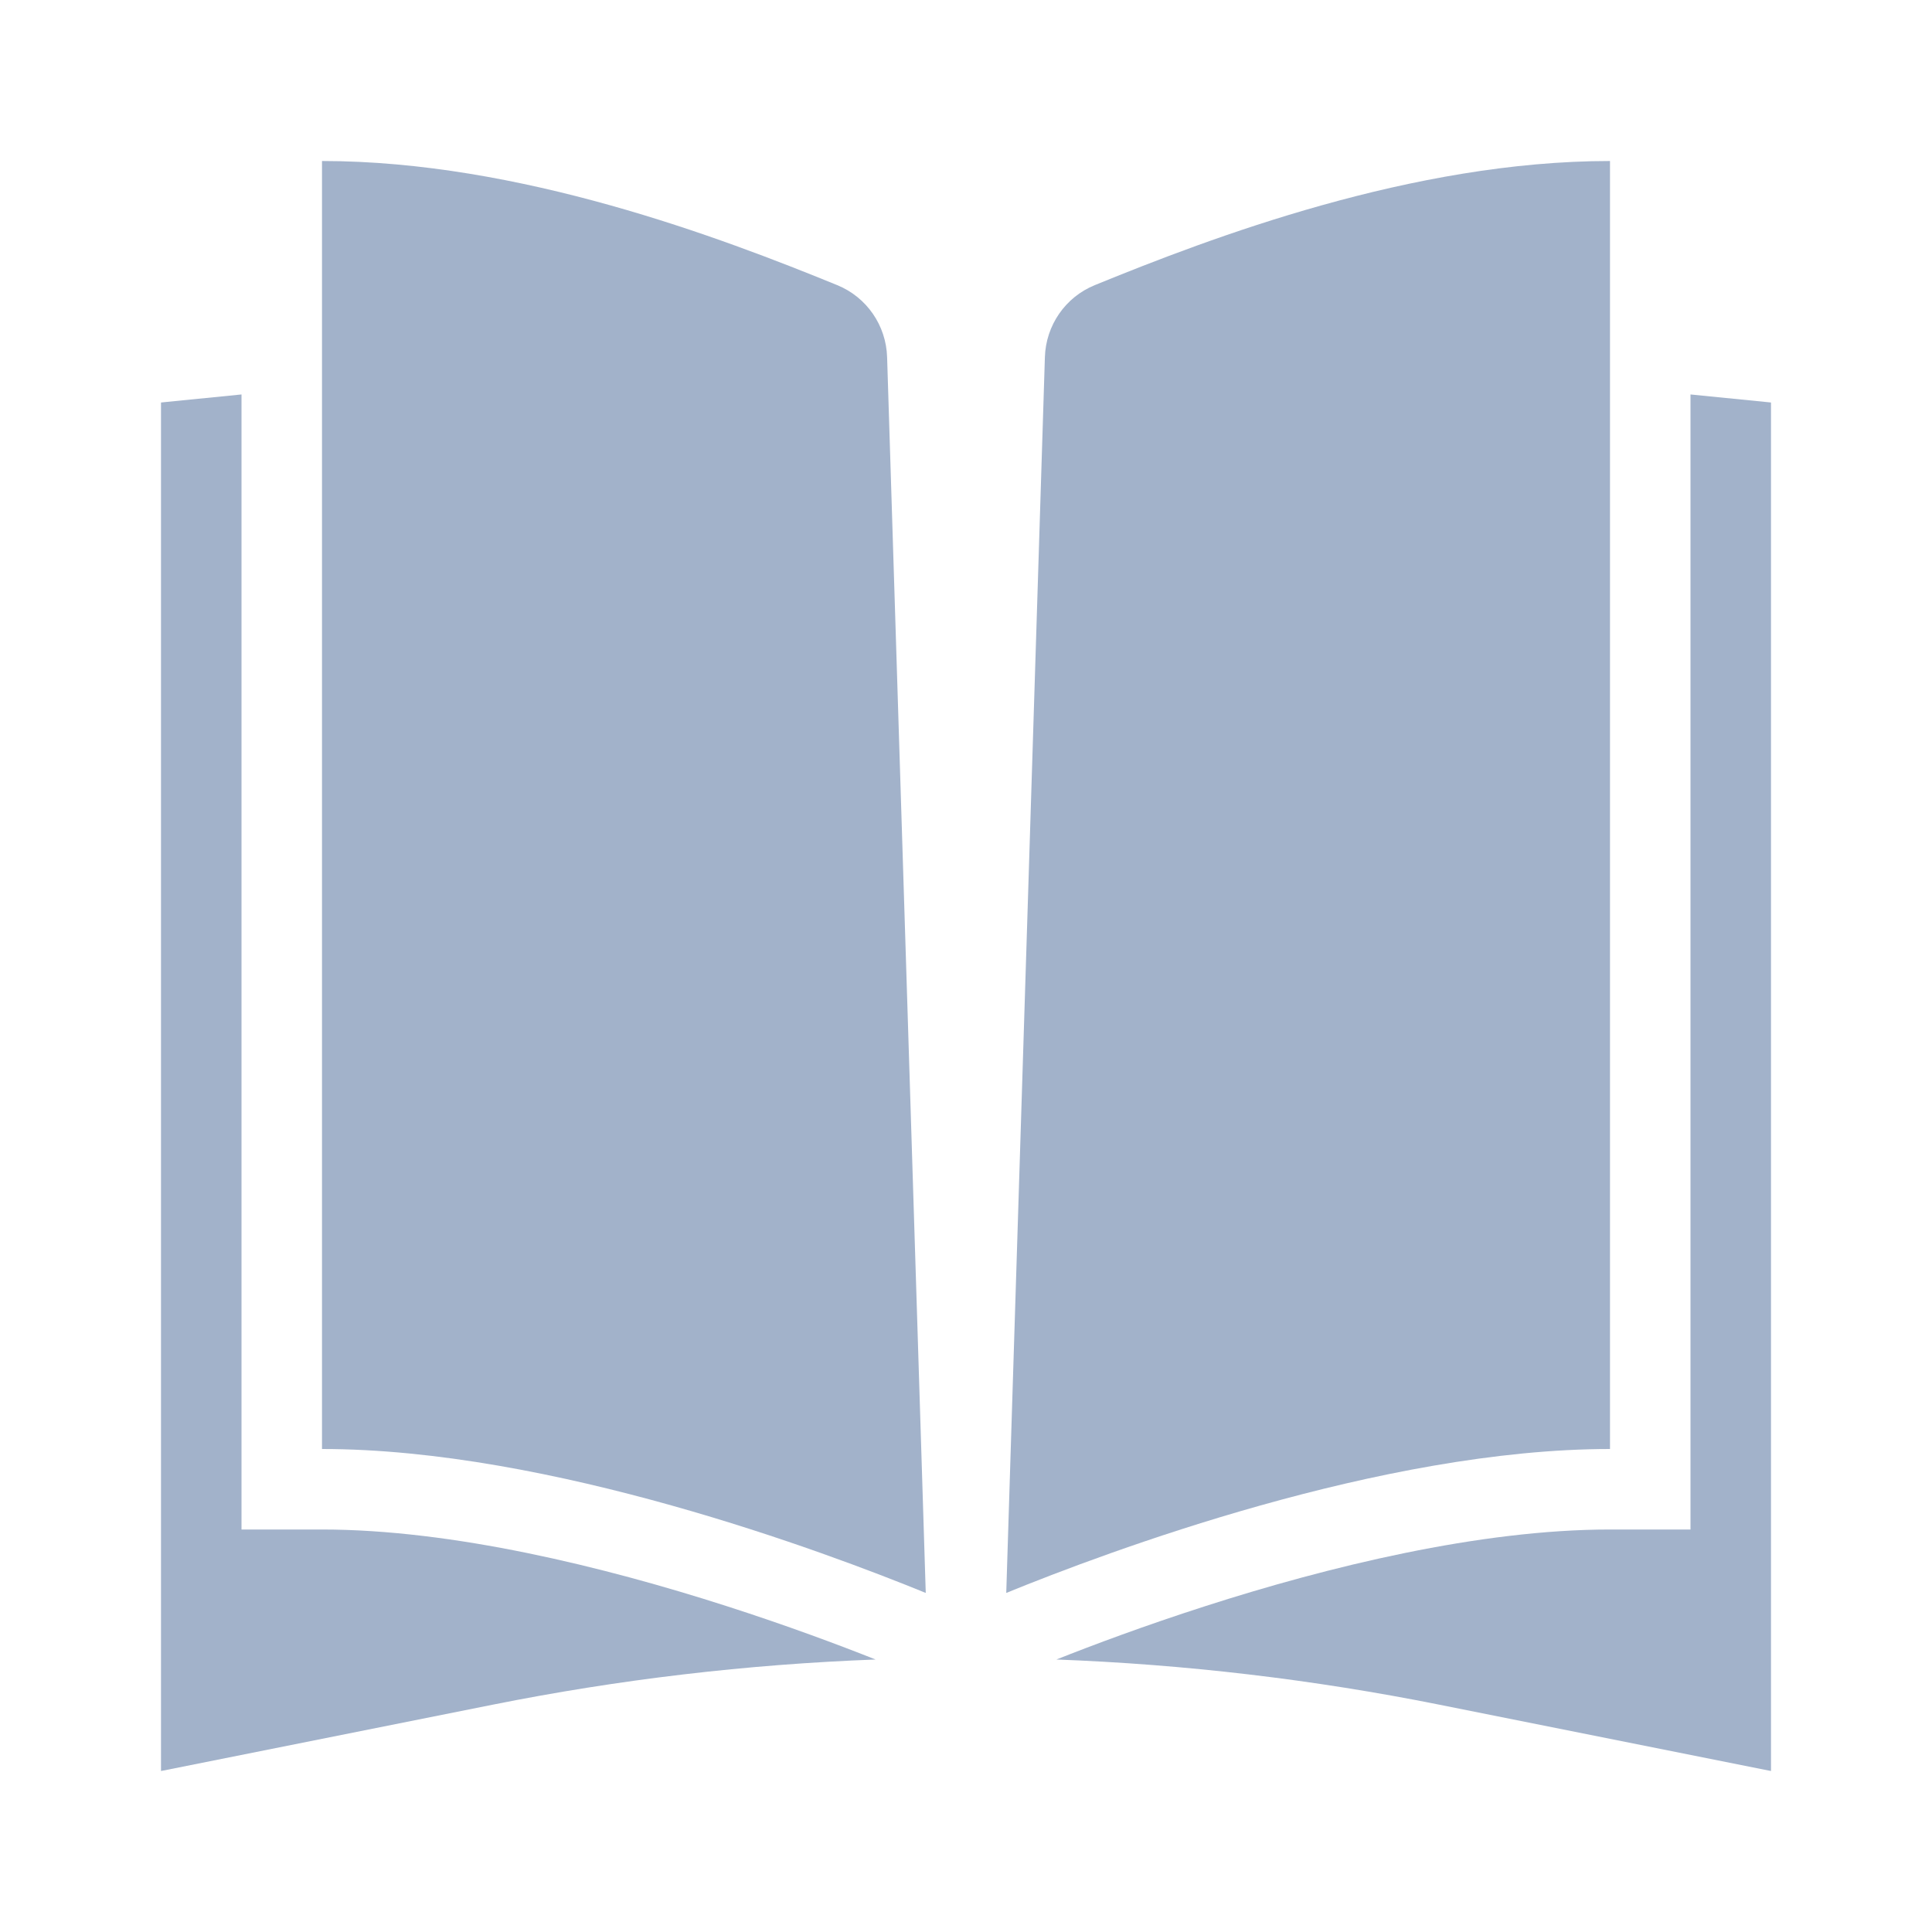
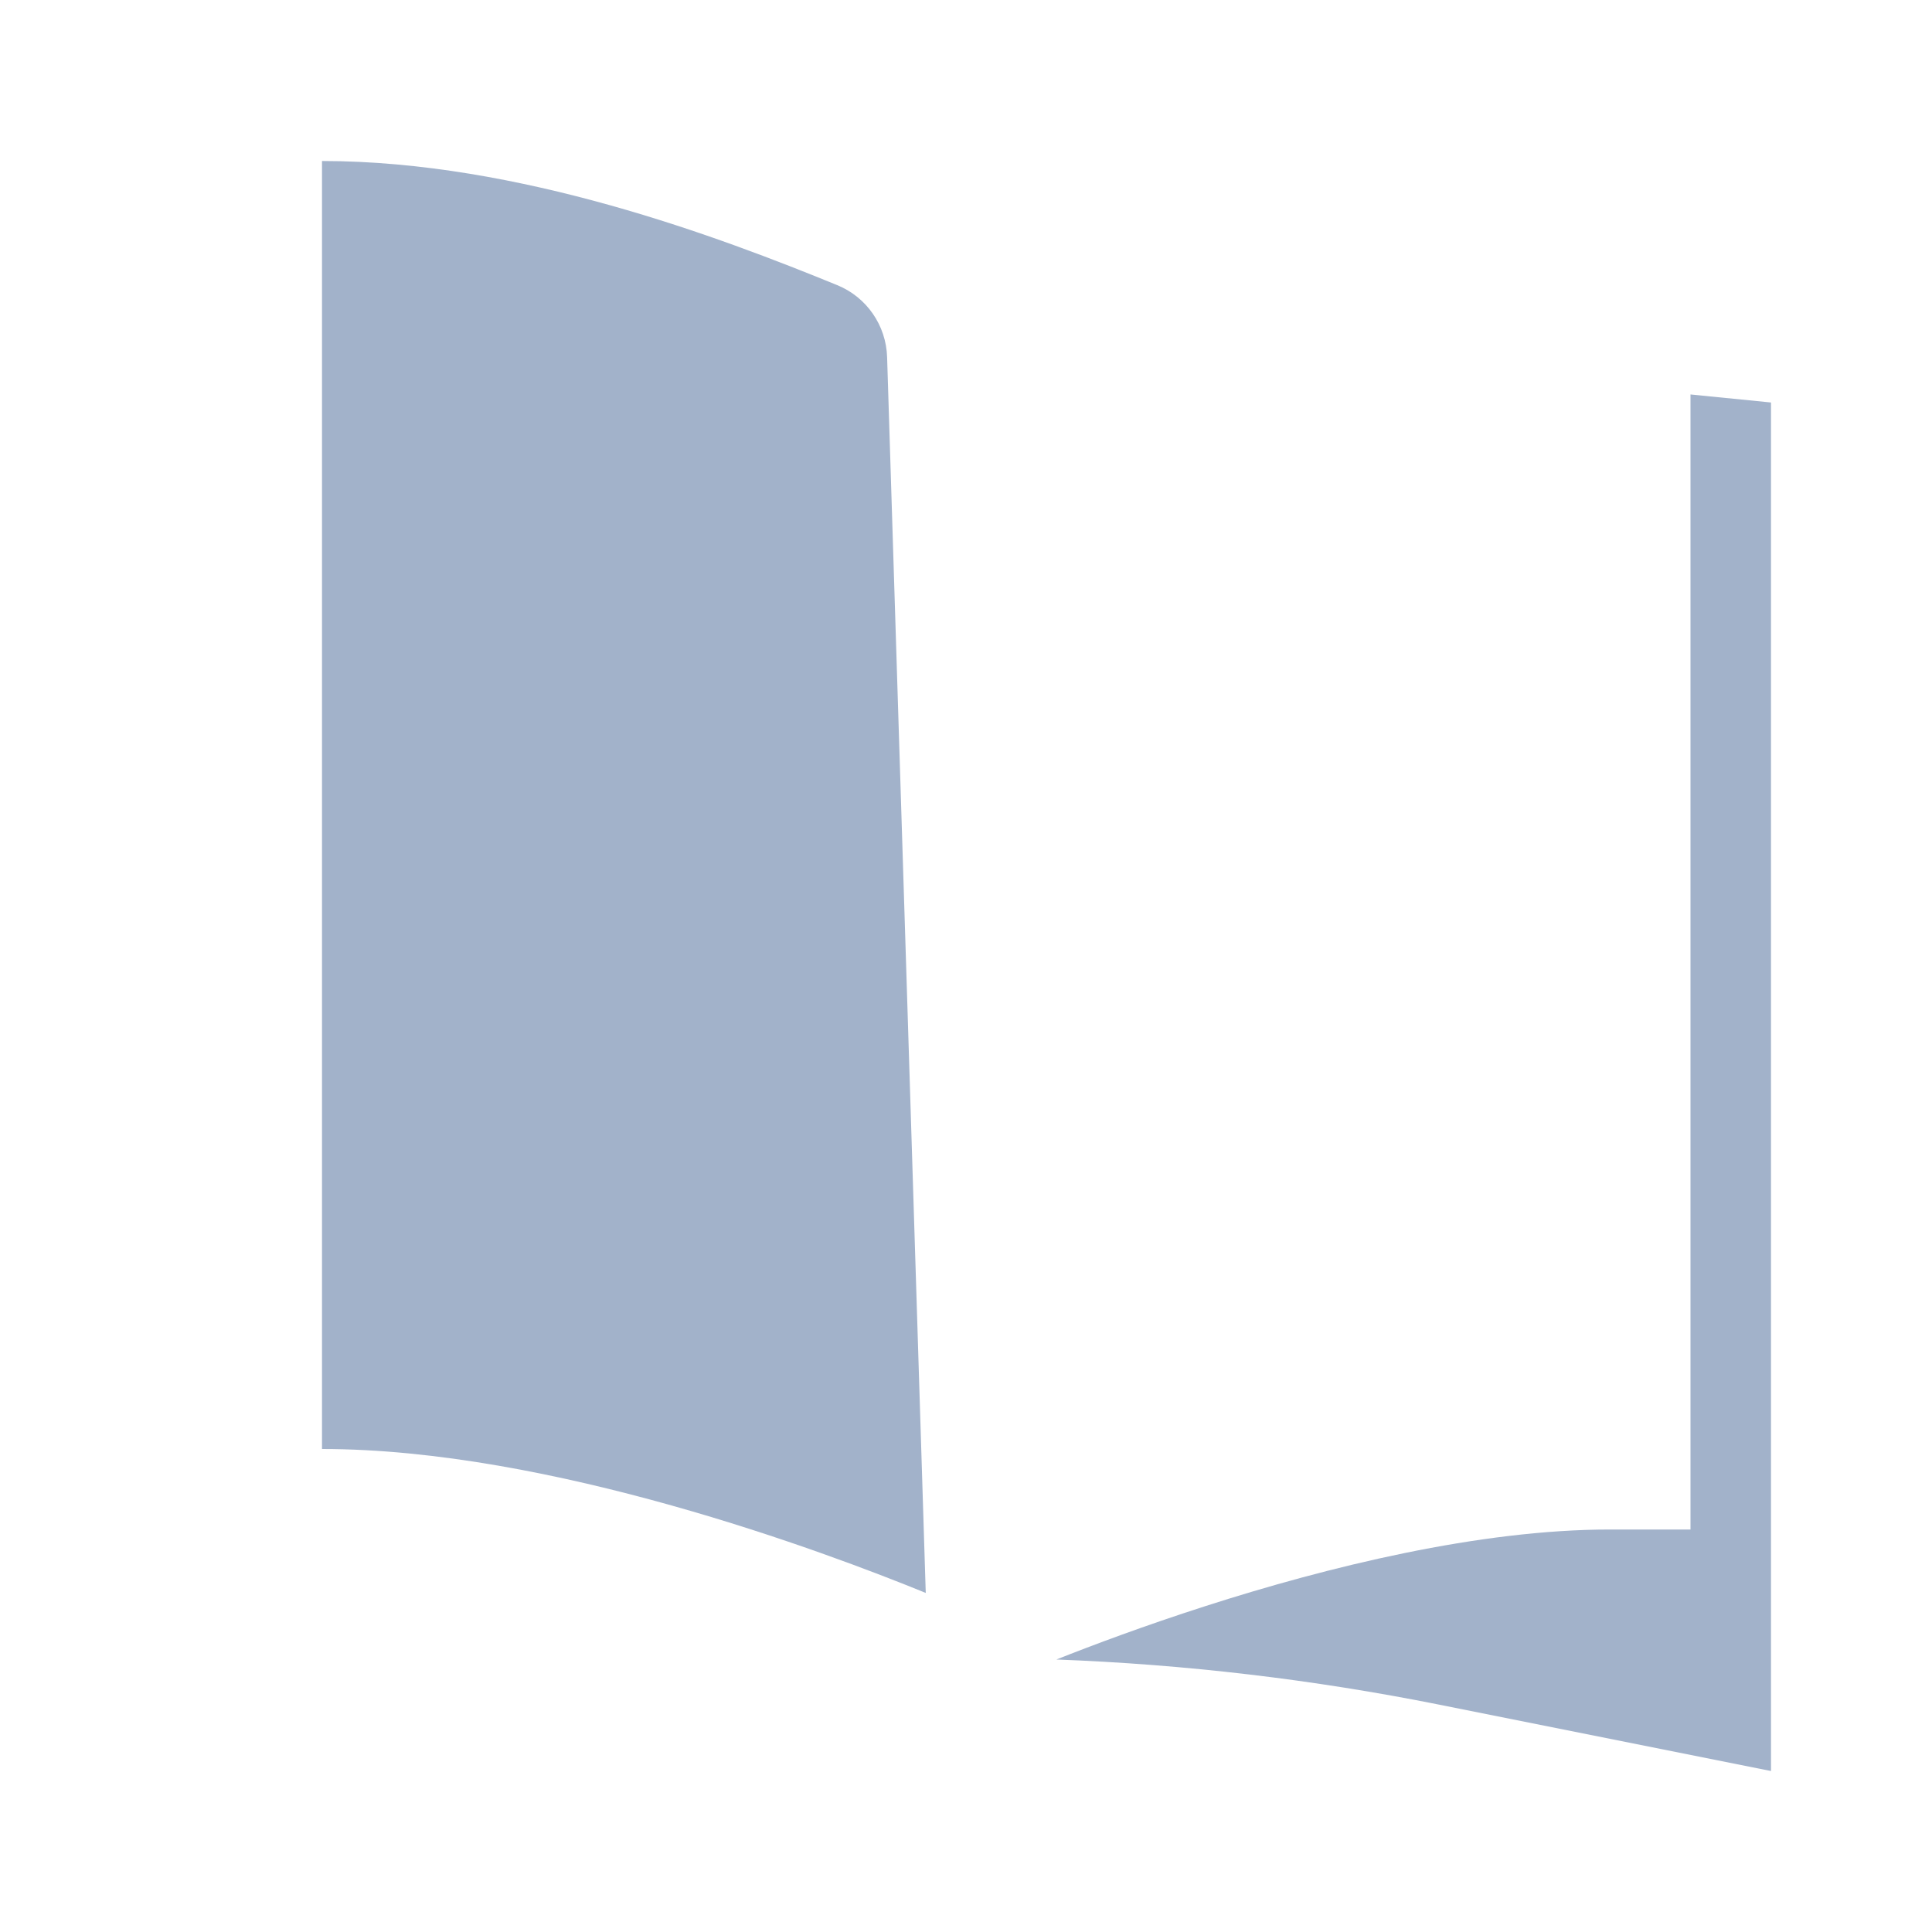
<svg xmlns="http://www.w3.org/2000/svg" width="24" height="24" viewBox="0 0 24 24" fill="none">
-   <path d="M11.02 4.437C11.008 4.042 10.766 3.691 10.4 3.542C8.954 2.951 6.452 2 4 2L4 18C6.837 18 10.241 19.274 11.5 19.788L11.02 4.437Z" fill="#A2B2CA" />
-   <path d="M12.5 19.788L12.98 4.437C12.992 4.042 13.234 3.691 13.6 3.542C15.046 2.951 17.548 2 20 2V18C17.163 18 13.759 19.274 12.5 19.788Z" fill="#A2B2CA" />
-   <path d="M3 4.9L2 5V22L6.117 21.177C7.689 20.862 9.281 20.675 10.877 20.615C10.421 20.434 9.777 20.193 9.027 19.952C7.502 19.462 5.621 19 4 19H3V4.9Z" fill="#A2B2CA" />
+   <path d="M11.02 4.437C11.008 4.042 10.766 3.691 10.4 3.542C8.954 2.951 6.452 2 4 2L4 18C6.837 18 10.241 19.274 11.5 19.788Z" fill="#A2B2CA" />
  <path d="M13.123 20.615C13.579 20.434 14.223 20.193 14.973 19.952C16.497 19.462 18.379 19 20 19H21V4.9L22 5V22L17.884 21.177C16.311 20.862 14.719 20.675 13.123 20.615Z" fill="#A2B2CA" />
</svg>